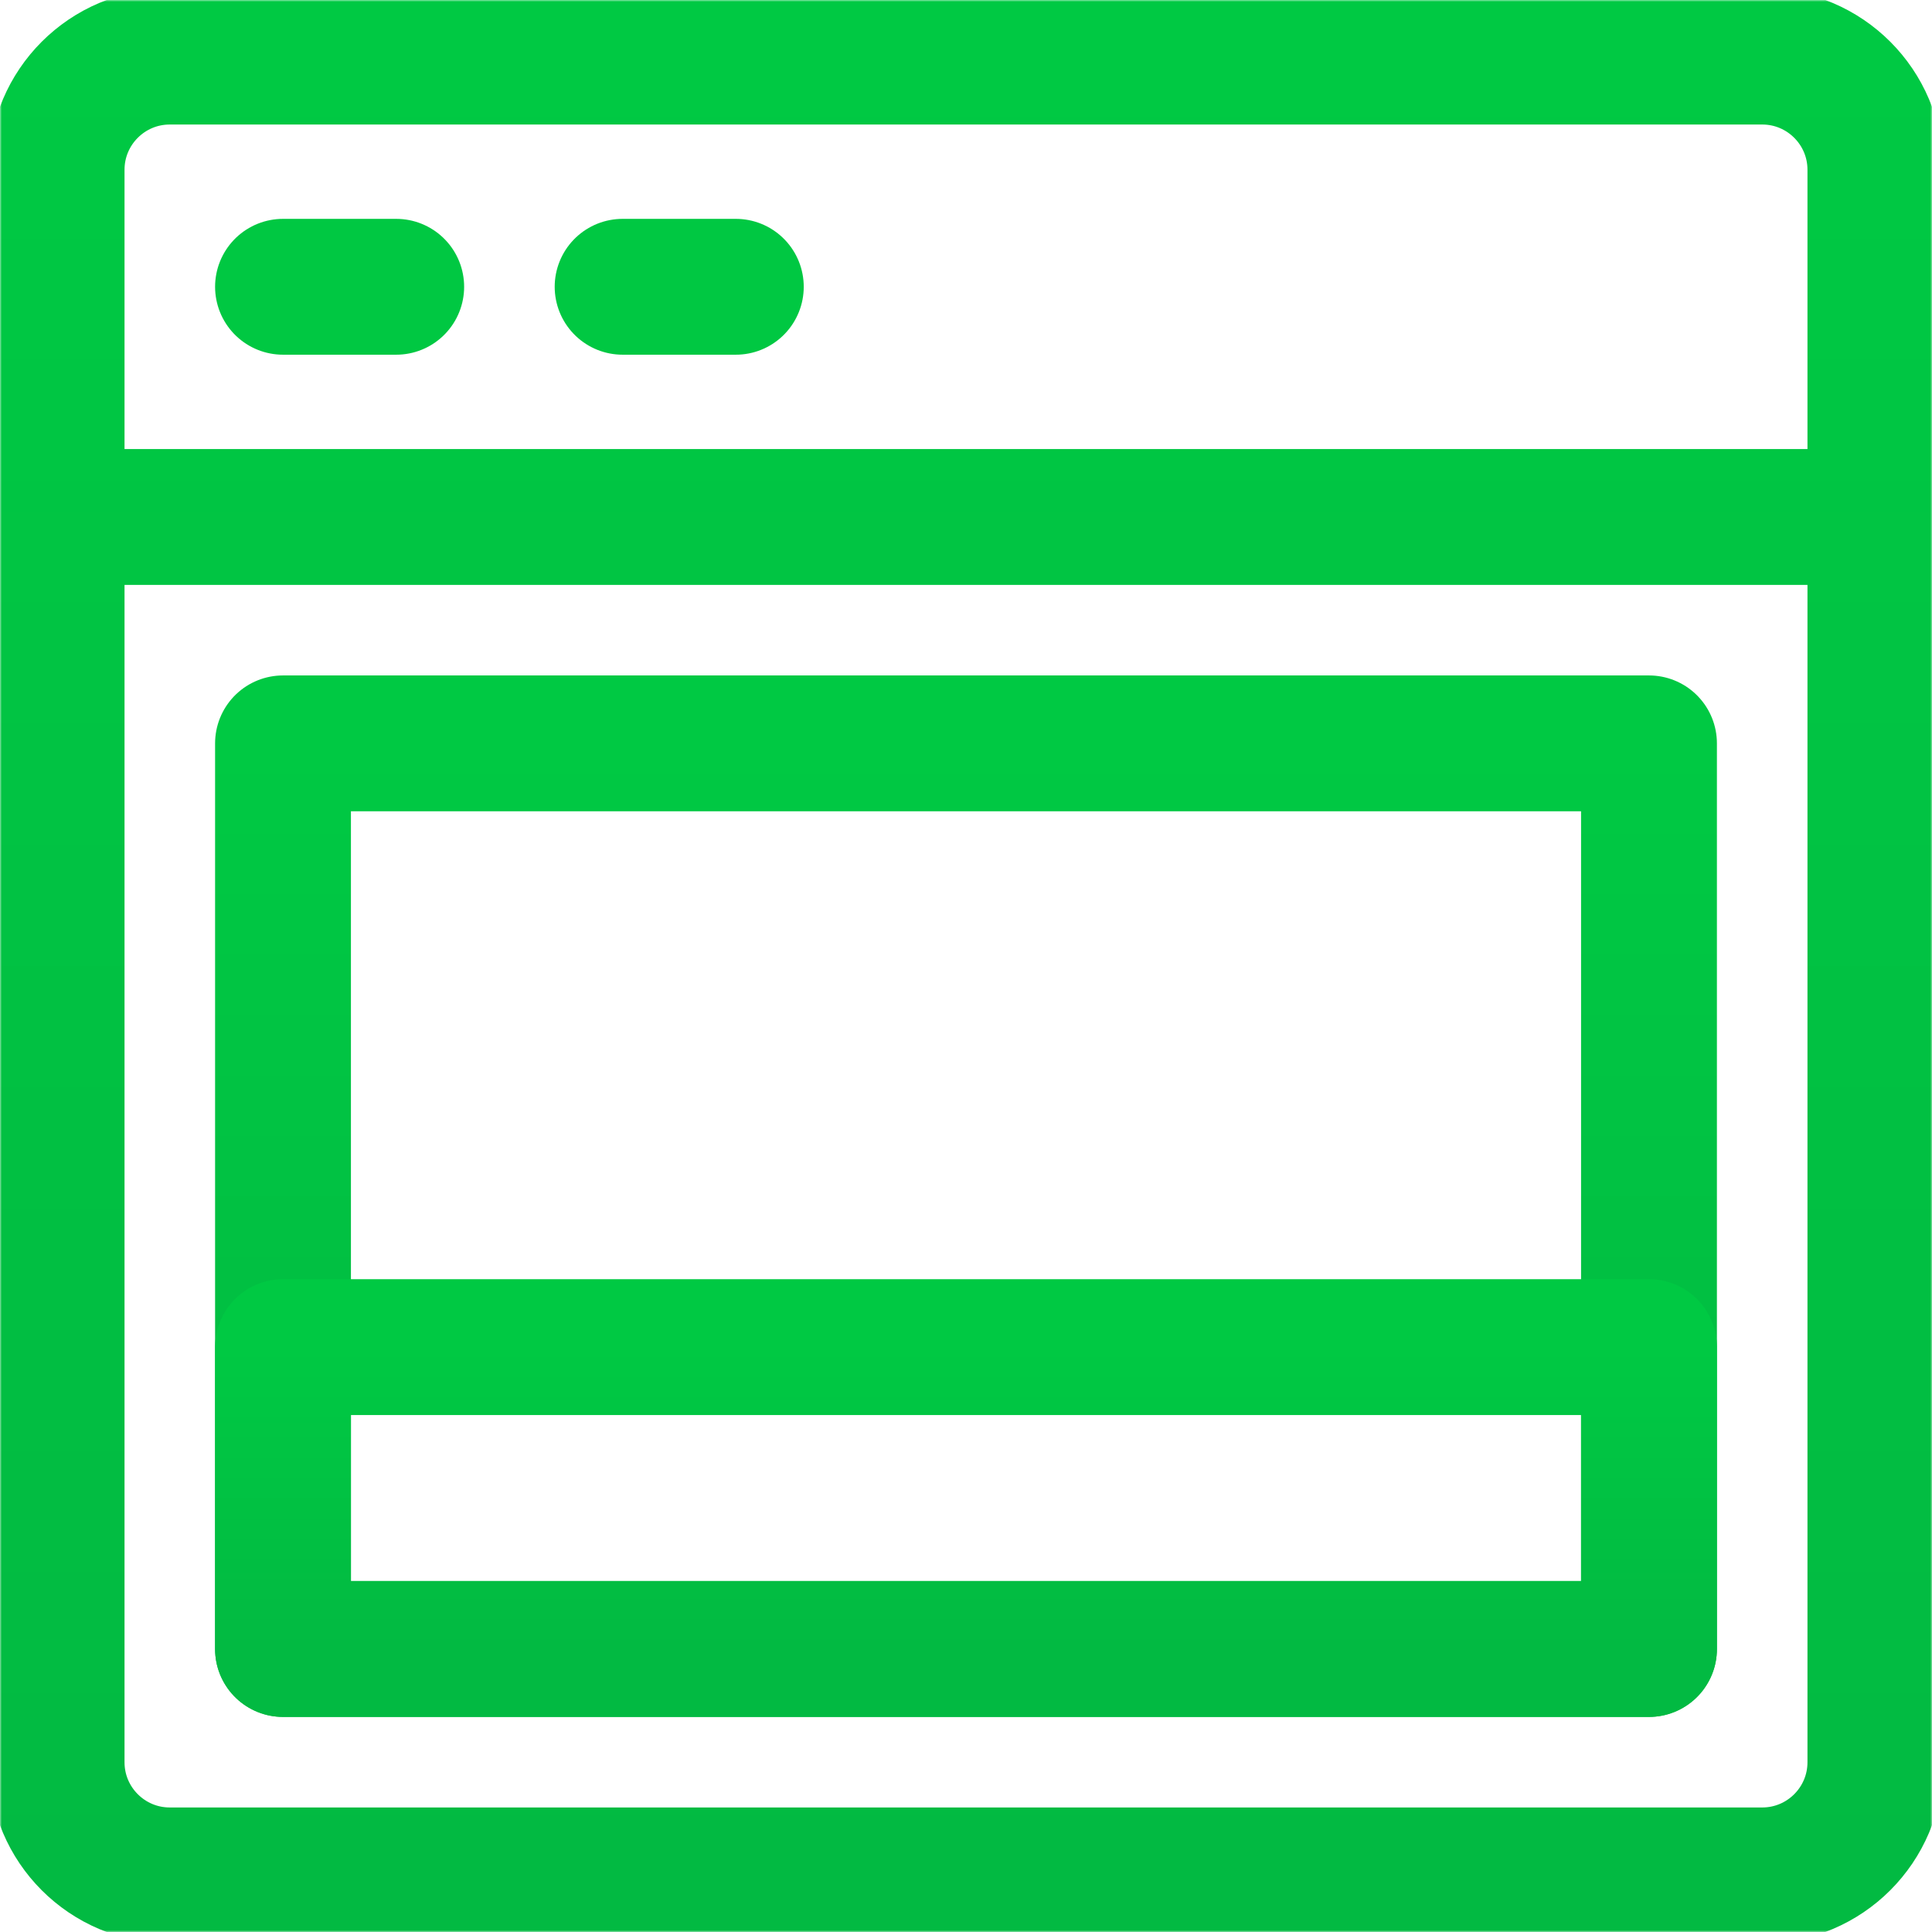
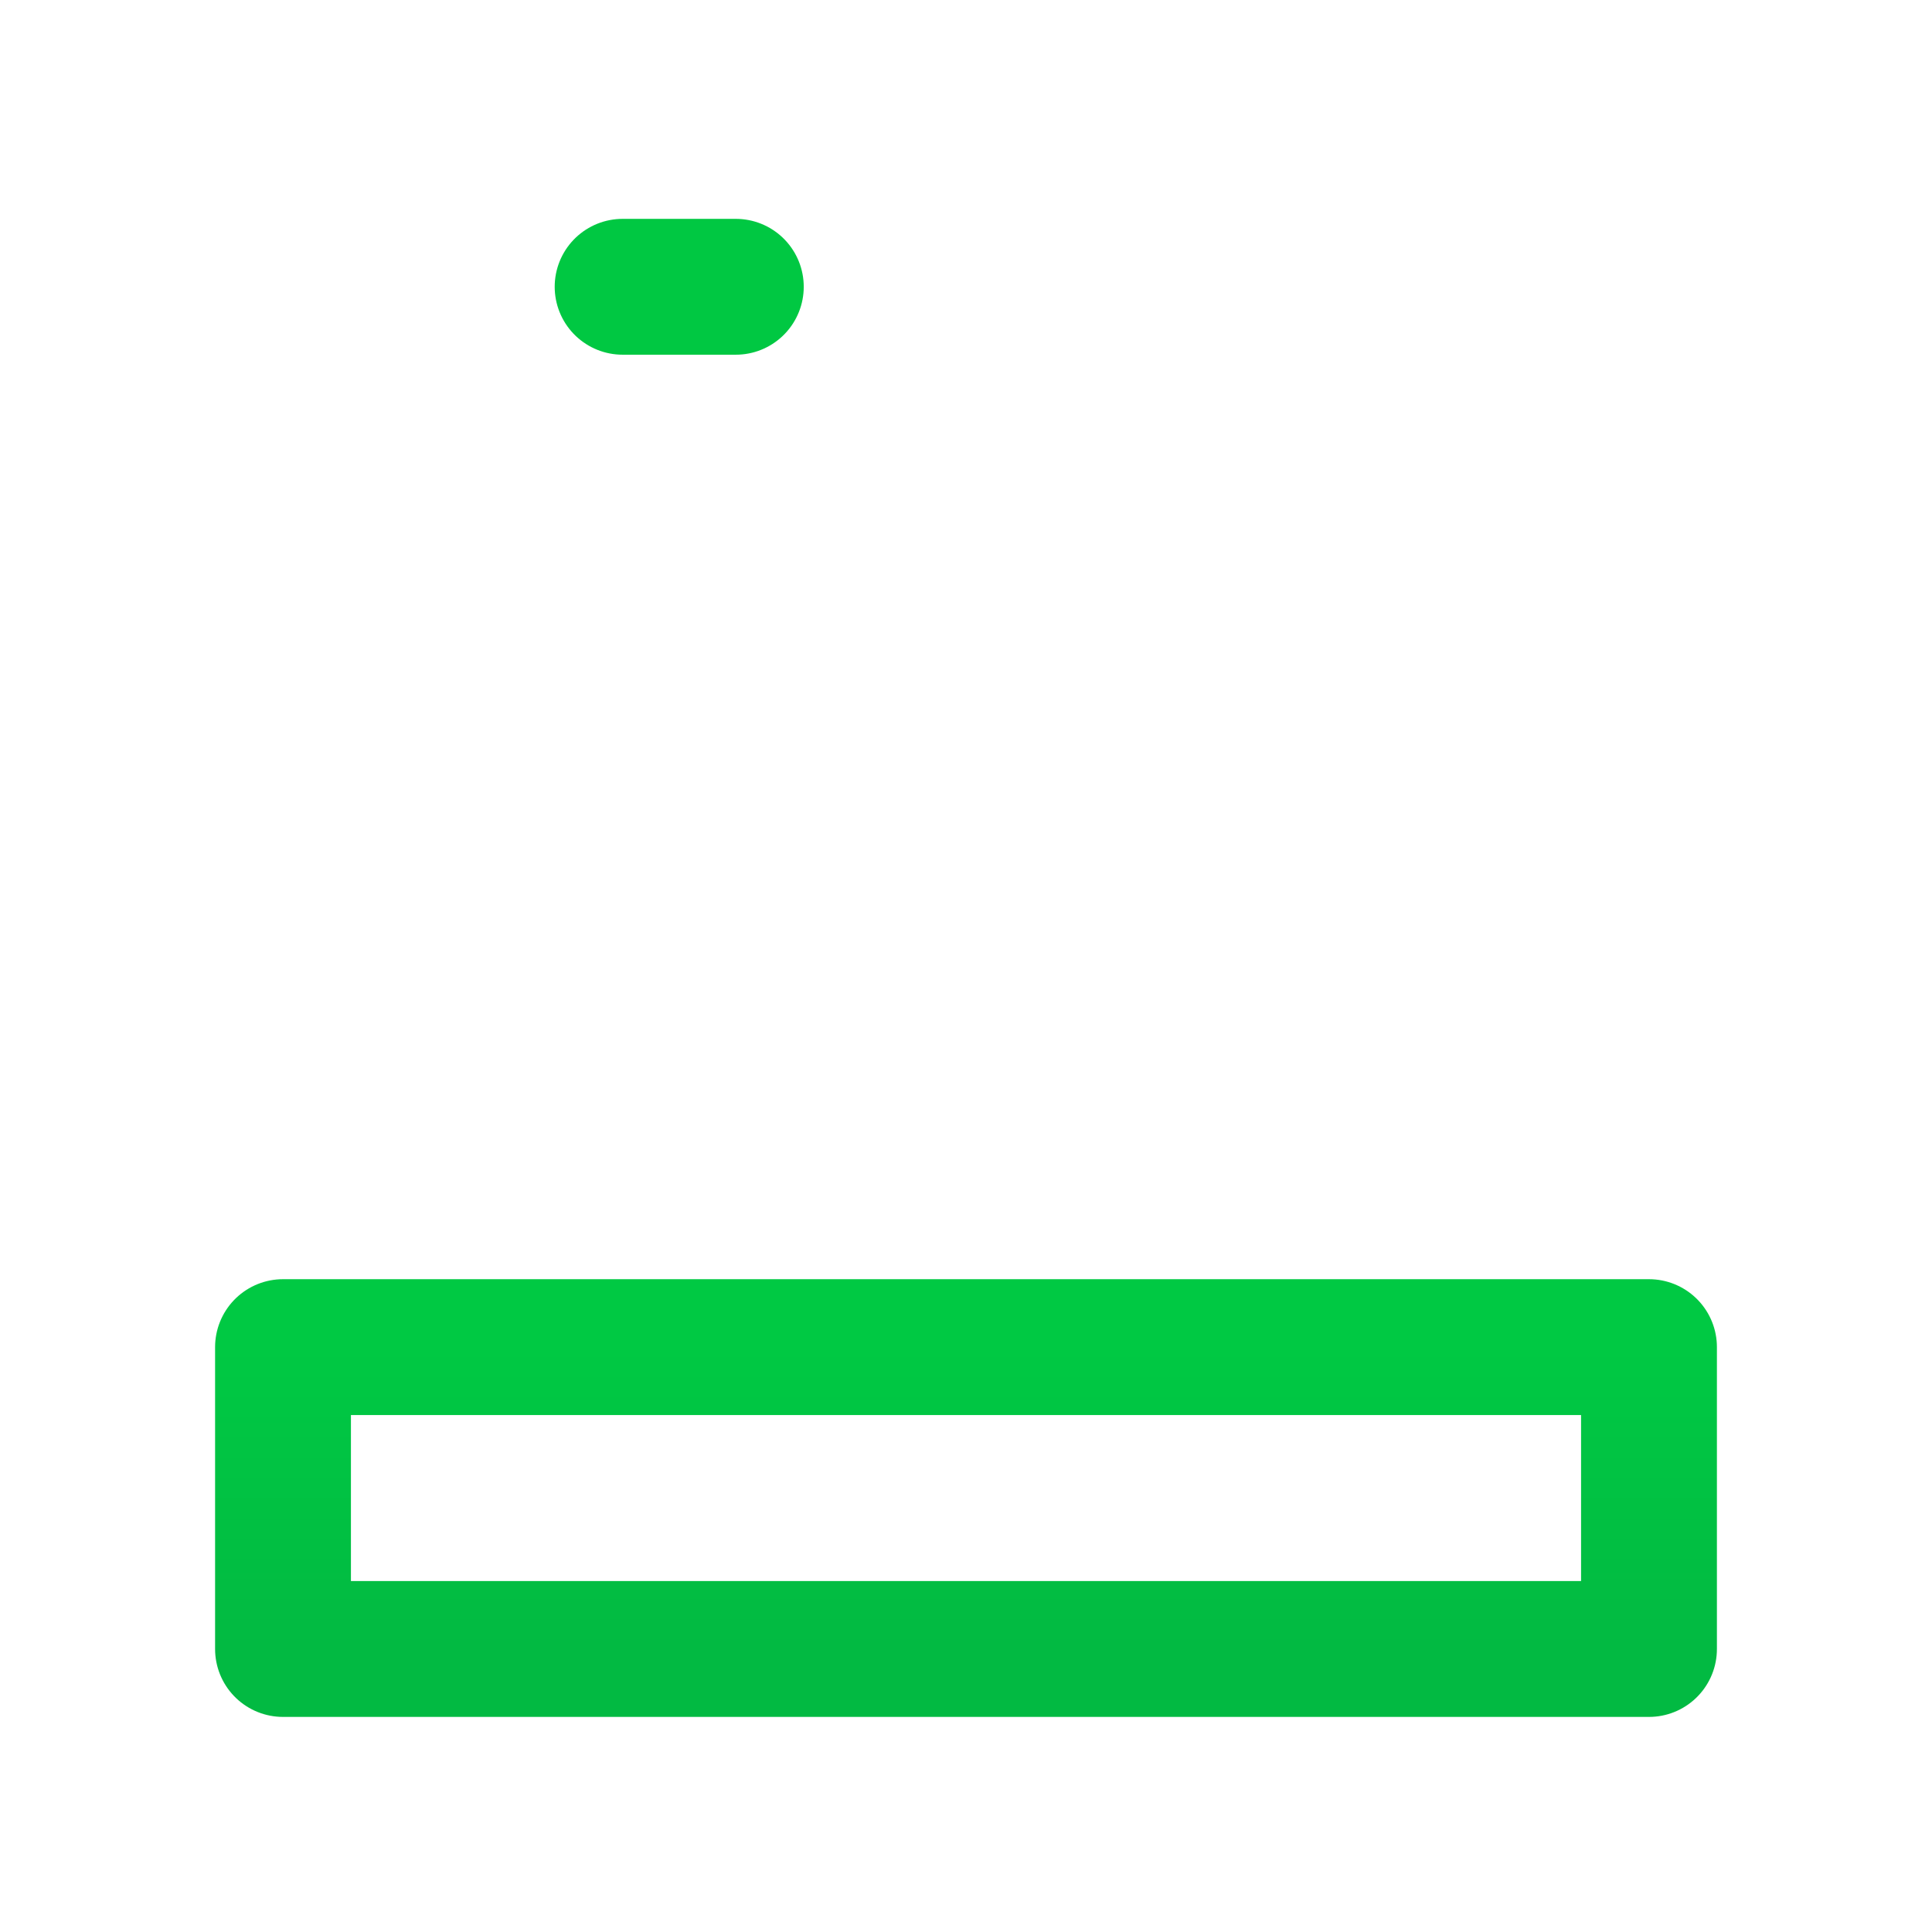
<svg xmlns="http://www.w3.org/2000/svg" width="512" height="512" viewBox="0 0 512 512" fill="none">
  <mask id="mask0_2424_5" style="mask-type:luminance" maskUnits="userSpaceOnUse" x="0" y="0" width="512" height="512">
    <path d="M493.999 493.999V18H18V493.999H493.999Z" fill="white" stroke="white" stroke-width="36" />
  </mask>
  <g mask="url(#mask0_2424_5)">
-     <path d="M496.999 137H15M496.999 137V45C496.999 28.432 483.567 15 466.999 15H45C28.432 15 15 28.432 15 45V137M496.999 137V466.999C496.999 483.567 483.567 496.999 466.999 496.999H45C28.432 496.999 15 483.567 15 466.999V137" stroke="url(#paint0_linear_2424_5)" stroke-width="36" stroke-miterlimit="10" stroke-linecap="round" stroke-linejoin="round" />
-     <path d="M75 196.999H436.999V436.999H75V196.999Z" stroke="url(#paint1_linear_2424_5)" stroke-width="36" stroke-miterlimit="10" stroke-linecap="round" stroke-linejoin="round" />
-     <path d="M75 76H105" stroke="#00C842" stroke-width="36" stroke-miterlimit="10" stroke-linecap="round" stroke-linejoin="round" />
    <path d="M165 76H195" stroke="#00C842" stroke-width="36" stroke-miterlimit="10" stroke-linecap="round" stroke-linejoin="round" />
    <path d="M436.999 436.999H75V356.999H436.999V436.999Z" stroke="url(#paint2_linear_2424_5)" stroke-width="36" stroke-miterlimit="10" stroke-linecap="round" stroke-linejoin="round" />
  </g>
  <defs>
    <linearGradient id="paint0_linear_2424_5" x1="255.999" y1="496.999" x2="255.999" y2="15" gradientUnits="userSpaceOnUse">
      <stop stop-color="#02BA42" />
      <stop offset="1" stop-color="#00C943" />
    </linearGradient>
    <linearGradient id="paint1_linear_2424_5" x1="255.999" y1="436.999" x2="255.999" y2="196.999" gradientUnits="userSpaceOnUse">
      <stop stop-color="#02BA42" />
      <stop offset="1" stop-color="#00C943" />
    </linearGradient>
    <linearGradient id="paint2_linear_2424_5" x1="255.999" y1="436.999" x2="255.999" y2="356.999" gradientUnits="userSpaceOnUse">
      <stop stop-color="#02BA42" />
      <stop offset="1" stop-color="#00C943" />
    </linearGradient>
  </defs>
</svg>